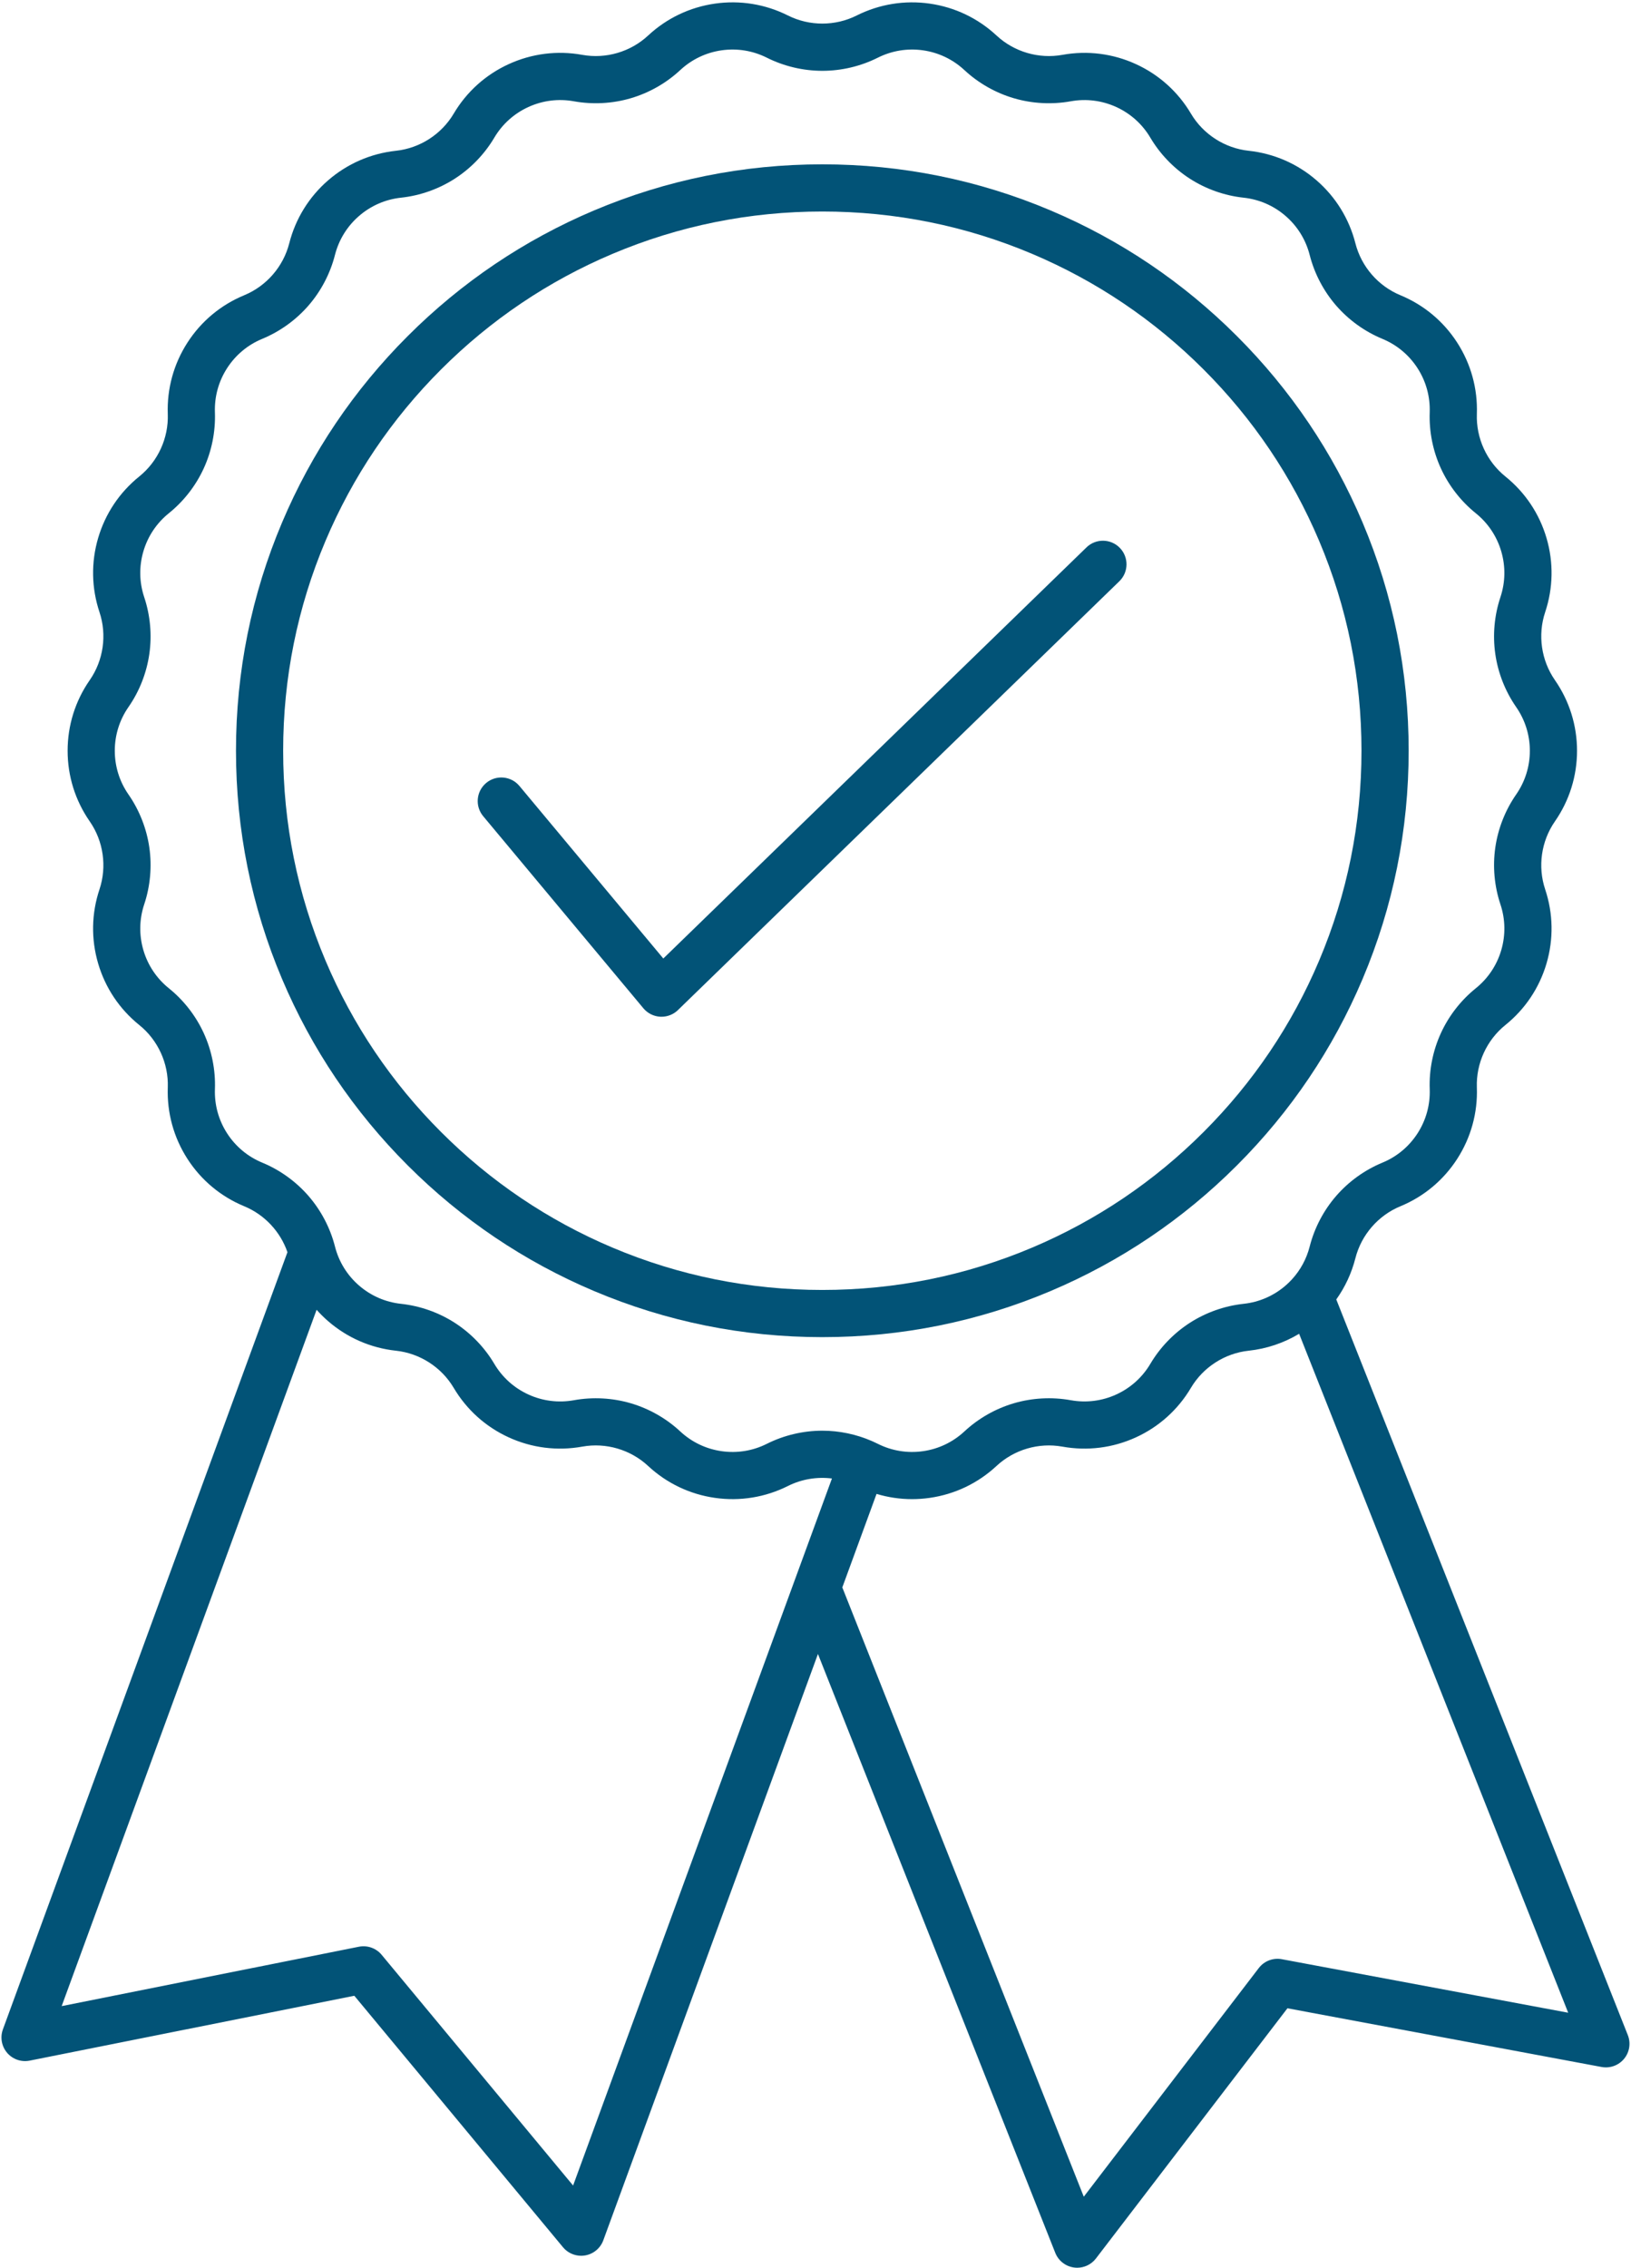
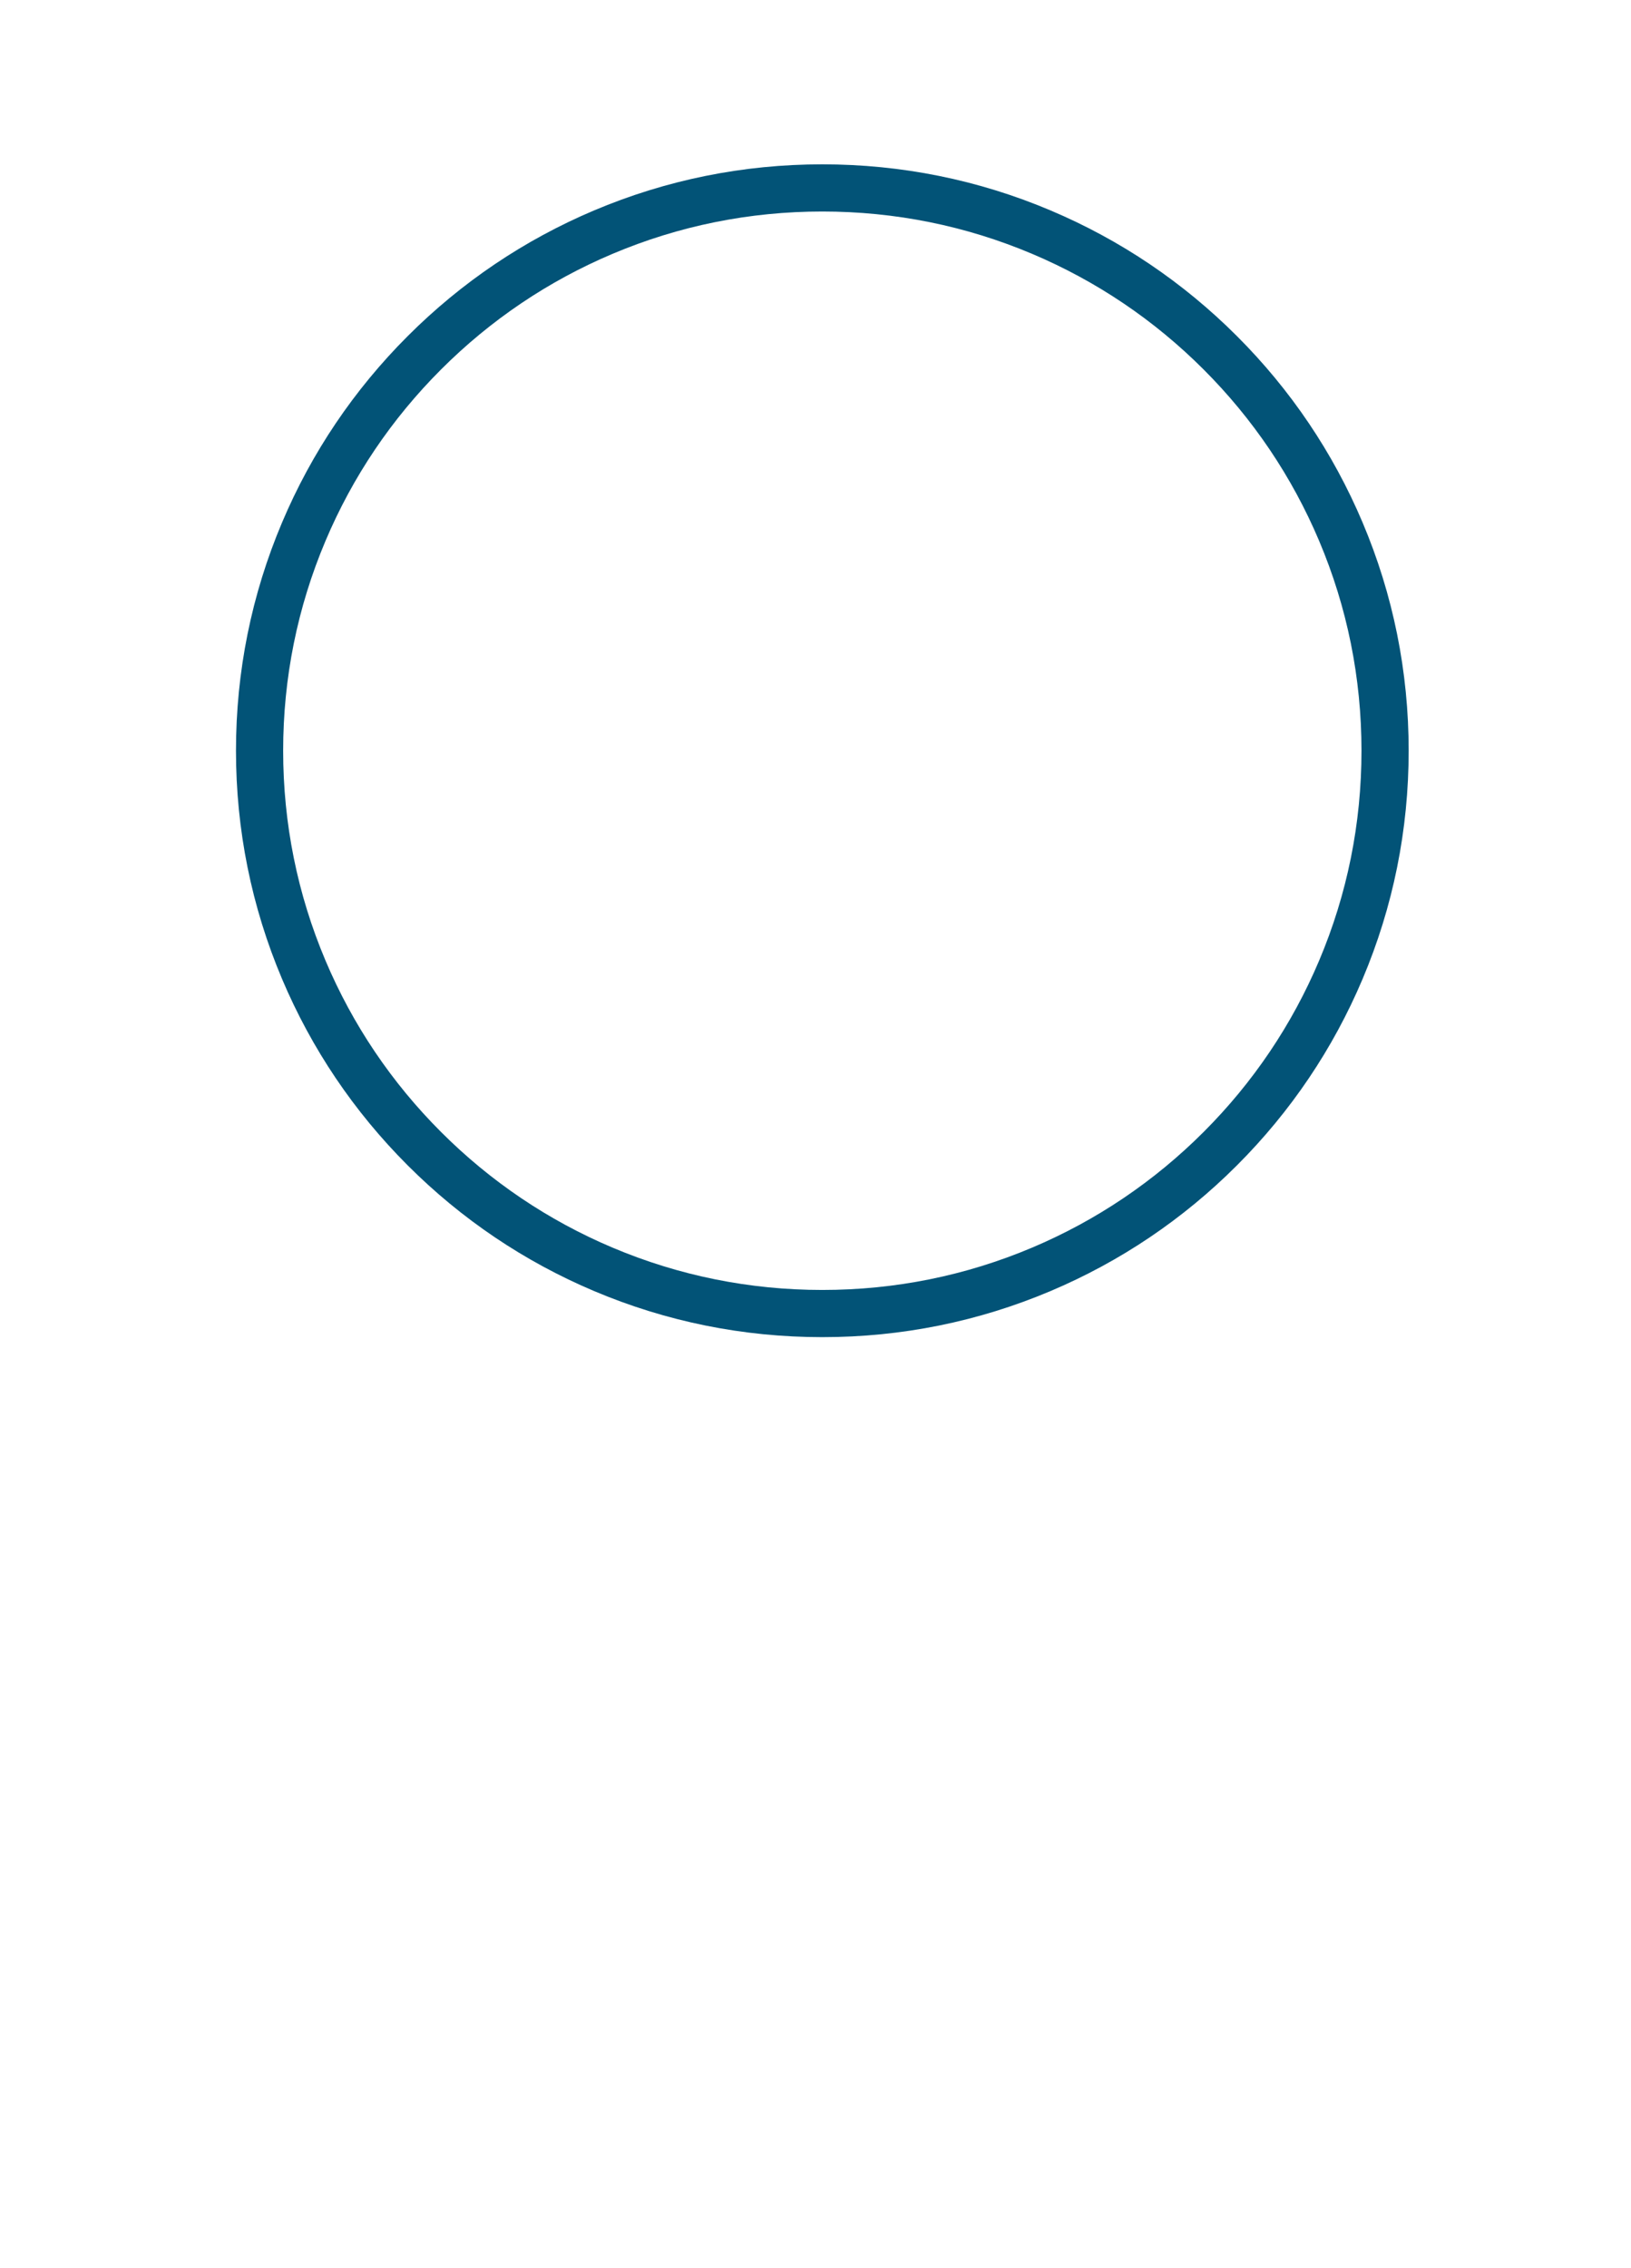
<svg xmlns="http://www.w3.org/2000/svg" fill="#000000" height="3700.4" preserveAspectRatio="xMidYMid meet" viewBox="669.2 147.9 2661.7 3700.4" width="2661.7">
  <g fill="#025377" id="change1_1">
    <path d="M1638.71,2254.59c117.99,49.91,243.31,75.21,372.47,75.21s254.48-25.3,372.47-75.21 c113.95-48.2,216.28-117.19,304.14-205.05c87.87-87.87,156.86-190.19,205.05-304.14c49.91-117.99,75.21-243.31,75.21-372.47 s-25.3-254.48-75.21-372.47c-48.2-113.95-117.19-216.28-205.05-304.14c-87.87-87.87-190.19-156.86-304.14-205.05 c-117.99-49.91-243.31-75.21-372.47-75.21s-254.48,25.31-372.47,75.21c-113.95,48.2-216.28,117.19-304.14,205.05 c-87.87,87.87-156.86,190.19-205.05,304.14c-49.91,117.99-75.21,243.31-75.21,372.47s25.31,254.48,75.21,372.47 c48.2,113.95,117.19,216.28,205.05,304.14C1422.43,2137.41,1524.76,2206.4,1638.71,2254.59z M1131.3,1372.92 c0-118.8,23.26-234.03,69.13-342.48c44.31-104.77,107.76-198.87,188.58-279.69c80.82-80.82,174.92-144.27,279.69-188.58 c108.45-45.87,223.68-69.13,342.48-69.13c118.8,0,234.03,23.26,342.48,69.13c104.77,44.31,198.87,107.76,279.69,188.58 c80.82,80.82,144.27,174.92,188.58,279.69c45.87,108.45,69.13,223.68,69.13,342.48s-23.26,234.03-69.13,342.48 c-44.31,104.77-107.76,198.87-188.58,279.69c-80.82,80.82-174.92,144.27-279.69,188.58c-108.45,45.87-223.68,69.13-342.48,69.13 c-118.8,0-234.03-23.26-342.48-69.13c-104.77-44.31-198.87-107.76-279.69-188.58c-80.82-80.82-144.27-174.92-188.58-279.69 C1154.56,1606.95,1131.3,1491.72,1131.3,1372.92z" />
-     <path d="M1719.15,1793.15c6.86,8.23,16.85,13.23,27.55,13.79c0.67,0.04,1.35,0.05,2.02,0.05 c9.99,0,19.62-3.89,26.82-10.88l720.38-699.76c15.25-14.82,15.61-39.19,0.79-54.44c-14.81-15.25-39.19-15.61-54.44-0.79 l-690.59,670.83l-234.81-281.55c-13.62-16.33-37.9-18.53-54.23-4.91c-16.33,13.62-18.53,37.9-4.91,54.23L1719.15,1793.15z" />
-     <path d="M3325.7,3468.67l-475.77-1200.38c14.37-20.15,24.95-42.84,31.17-67.21l0.05-0.19 c9.71-38.01,37.15-69.65,73.32-84.61c0.03-0.01,0.12-0.05,0.15-0.06c38.24-15.82,70.29-42.57,92.69-77.36 c22.4-34.8,33.48-75.05,32.05-116.31l-0.01-0.3c-1.36-39.11,16.01-77.11,46.45-101.69c0.05-0.04,0.09-0.07,0.14-0.11 c32.25-25.99,55.46-60.74,67.11-100.49s10.88-81.53-2.22-120.82c-0.01-0.03-0.02-0.06-0.03-0.09 c-12.37-37.16-6.44-78.56,15.85-110.72l0.17-0.25c0.01-0.01,0.01-0.02,0.02-0.03c23.54-33.97,35.98-73.77,35.98-115.1 s-12.44-81.13-36.02-115.16l-0.13-0.19c-22.29-32.18-28.23-73.54-15.89-110.69c0.02-0.05,0.04-0.11,0.05-0.16 c13.11-39.29,13.88-81.07,2.22-120.82c-11.65-39.75-34.86-74.5-67.18-100.54c-30.49-24.57-47.88-62.61-46.52-101.83l0-0.12 c1.44-41.36-9.64-81.61-32.04-116.41c-22.4-34.8-54.45-61.55-92.76-77.39c-36.25-14.99-63.69-46.64-73.41-84.7l-0.02-0.09 c-10.24-40.07-32.16-75.58-63.41-102.68c-31.25-27.1-69.5-43.78-110.61-48.23l-0.21-0.02c-38.93-4.22-74.09-26.83-94.08-60.5 c-0.03-0.05-0.06-0.09-0.08-0.14c-21.11-35.63-52.17-63.56-89.83-80.78c-37.66-17.22-79.11-22.44-119.83-15.11l-0.18,0.03 c-38.52,6.94-78.64-4.82-107.31-31.46l-0.19-0.17c-30.32-28.17-68-46.15-108.97-52c-40.97-5.85-82.17,0.86-119.17,19.4 c-35.11,17.6-77.03,17.6-112.14,0c-36.99-18.55-78.2-25.26-119.17-19.4c-40.97,5.85-78.65,23.84-108.93,51.97l-0.21,0.19 c-28.68,26.64-68.8,38.4-107.29,31.47l-0.17-0.03c-40.75-7.34-82.2-2.12-119.87,15.1c-37.66,17.22-68.73,45.15-89.8,80.73 c-0.01,0.02-0.04,0.07-0.05,0.09c-19.98,33.72-55.18,56.38-94.08,60.6l-0.26,0.03c-41.12,4.46-79.37,21.14-110.62,48.23 c-31.25,27.1-53.18,62.6-63.43,102.74l-0.02,0.07c-9.71,38.01-37.15,69.65-73.4,84.64c-0.04,0.02-0.16,0.06-0.2,0.08 c-38.19,15.82-70.19,42.55-92.57,77.31c-22.4,34.8-33.48,75.05-32.04,116.41l0.01,0.21c1.36,39.13-16.03,77.17-46.59,101.8 c-32.25,25.99-55.46,60.74-67.11,100.49c-11.65,39.75-10.88,81.53,2.22,120.82c0,0,0,0.01,0,0.01 c12.41,37.18,6.48,78.62-15.82,110.81l-0.19,0.28c-23.54,33.97-35.98,73.77-35.98,115.1s12.44,81.13,35.99,115.12l0.16,0.23 c22.32,32.22,28.25,73.65,15.84,110.84c-13.11,39.29-13.88,81.07-2.22,120.82c11.65,39.75,34.86,74.5,67.09,100.47 c0.01,0.01,0.08,0.07,0.09,0.07c30.49,24.57,47.88,62.61,46.52,101.74l-0.01,0.21c-1.44,41.36,9.65,81.61,32.04,116.41 c22.4,34.8,54.45,61.55,92.76,77.39c33.13,13.7,58.89,41.31,70.48,74.92L673.94,3459.36c-4.79,13.08-2.14,27.72,6.92,38.29 c9.06,10.57,23.12,15.43,36.78,12.7l529.8-105.84l340.54,410.35c7.38,8.9,18.28,13.91,29.62,13.91c2.17,0,4.36-0.18,6.55-0.56 c13.58-2.34,24.87-11.76,29.61-24.7l350.28-956.7l387.29,977.17c5.11,12.89,16.76,22.04,30.5,23.95c1.77,0.25,3.54,0.37,5.3,0.37 c11.88,0,23.22-5.51,30.57-15.1l312.53-408.29l512.62,95.8c13.78,2.57,27.87-2.54,36.79-13.37S3330.87,3481.7,3325.7,3468.67z M1097.16,2045.05c-23.67-9.79-43.51-26.35-57.38-47.89c-13.87-21.54-20.72-46.45-19.84-72.05l0.01-0.21 c1.08-31.19-5.2-62.67-18.18-91.05c-12.98-28.38-32.68-53.73-56.95-73.29c-0.01-0.01-0.08-0.07-0.09-0.07 c-19.96-16.09-34.33-37.6-41.54-62.2c-7.21-24.6-6.74-50.47,1.38-74.8c9.88-29.63,12.77-61.63,8.35-92.55 c-4.42-30.92-16.16-60.83-33.96-86.52l-0.16-0.23c-14.57-21.03-22.27-45.66-22.27-71.25s7.7-50.22,22.25-71.22l0.19-0.28 c17.79-25.67,29.53-55.59,33.94-86.51c4.42-30.92,1.53-62.92-8.35-92.55c-0.01-0.03-0.02-0.05-0.03-0.08 c-8.09-24.3-8.56-50.14-1.35-74.72c7.21-24.6,21.58-46.11,41.61-62.26c24.3-19.58,44-44.93,56.97-73.31 c12.98-28.38,19.26-59.86,18.18-91.05l-0.01-0.21c-0.89-25.6,5.97-50.52,19.84-72.06s33.71-38.1,57.38-47.89 c0.04-0.02,0.12-0.05,0.18-0.07c28.84-11.95,54.89-30.73,75.35-54.31c20.48-23.61,35.39-52.1,43.14-82.46l0.02-0.07 c6.34-24.81,19.91-46.78,39.25-63.56s43.02-27.1,68.41-29.85l0.26-0.03c31.05-3.37,61.35-14.08,87.61-30.99 c26.26-16.91,48.56-40.05,64.45-66.87c0.01-0.02,0.04-0.07,0.05-0.09c13.07-22.05,32.29-39.35,55.61-50 c23.31-10.66,48.97-13.89,74.17-9.35l0.17,0.03c30.7,5.53,62.75,3.81,92.69-4.96c29.93-8.78,57.84-24.64,80.66-45.84l0.21-0.19 c18.77-17.43,42.09-28.57,67.45-32.19c25.36-3.62,50.87,0.53,73.77,12.01c27.97,14.02,59.29,21.44,90.58,21.44 s62.61-7.41,90.58-21.44c22.9-11.48,48.41-15.63,73.76-12.01s48.68,14.75,67.44,32.18l0.19,0.17 c22.85,21.23,50.76,37.09,80.69,45.87c29.93,8.78,61.99,10.49,92.65,4.97l0.18-0.03c25.23-4.54,50.89-1.31,74.2,9.35 c23.3,10.65,42.52,27.93,55.58,49.96c0.02,0.03,0.03,0.05,0.05,0.08c15.92,26.87,38.22,50.01,64.48,66.92 c26.26,16.91,56.56,27.62,87.6,30.99l0.21,0.02c25.45,2.76,49.13,13.08,68.47,29.86c19.34,16.77,32.92,38.75,39.27,63.61l0.02,0.09 c7.74,30.28,22.65,58.77,43.12,82.39c20.48,23.61,46.57,42.41,75.52,54.39c23.67,9.79,43.51,26.35,57.38,47.89 c13.87,21.54,20.72,46.45,19.83,72.14l0,0.12c-1.08,31.19,5.2,62.67,18.18,91.05c12.98,28.38,32.68,53.73,57.04,73.37 c19.96,16.09,34.33,37.6,41.54,62.21c7.2,24.55,6.74,50.35-1.32,74.62c-0.02,0.06-0.04,0.11-0.06,0.17 c-9.88,29.63-12.77,61.63-8.35,92.55s16.16,60.83,33.99,86.57l0.13,0.19c14.57,21.03,22.27,45.66,22.27,71.25 s-7.7,50.22-22.27,71.25l-0.17,0.25c-17.79,25.67-29.53,55.59-33.94,86.51c-4.42,30.92-1.53,62.92,8.35,92.55 c0.01,0.02,0.01,0.04,0.02,0.06c8.1,24.31,8.57,50.15,1.36,74.73c-7.2,24.57-21.54,46.05-41.46,62.14 c-0.05,0.04-0.1,0.08-0.15,0.12c-24.3,19.58-44,44.93-56.97,73.31c-12.98,28.38-19.26,59.86-18.18,90.96l0.01,0.3 c0.89,25.6-5.97,50.52-19.84,72.06c-13.87,21.54-33.71,38.1-57.3,47.85c-0.03,0.01-0.12,0.05-0.15,0.06 c-28.88,11.95-54.97,30.74-75.45,54.36c-20.48,23.62-35.39,52.1-43.11,82.33l-0.05,0.19c-5.11,20.01-14.93,38.17-28.69,53.25 c-0.19,0.21-0.38,0.41-0.57,0.62c-3.13,3.39-6.46,6.62-9.99,9.68c-19.34,16.77-43.02,27.1-68.41,29.85l-0.26,0.03 c-31.05,3.37-61.35,14.08-87.61,30.99s-48.56,40.05-64.48,66.92c-0.03,0.05-0.06,0.11-0.1,0.17 c-13.07,21.99-32.26,39.23-55.53,49.87c-23.29,10.65-48.93,13.89-74.14,9.36l-0.07-0.01c-0.04-0.01-0.09-0.02-0.13-0.02 c-30.7-5.53-62.75-3.81-92.69,4.96c-29.93,8.78-57.84,24.64-80.74,45.92l-0.12,0.12c-18.77,17.44-42.09,28.57-67.45,32.19 c-25.36,3.62-50.87-0.53-73.77-12.01c-2.49-1.25-5.01-2.42-7.55-3.56c-0.73-0.36-1.48-0.69-2.25-1.01 c-25.39-11.05-53.1-16.87-80.78-16.87c-31.29,0-62.61,7.41-90.58,21.44c-22.9,11.48-48.41,15.63-73.77,12.01 s-48.68-14.75-67.48-32.22l-0.14-0.13c-22.85-21.23-50.76-37.09-80.69-45.87c-29.89-8.76-61.89-10.49-92.54-4.99l-0.14,0.03 c-0.05,0.01-0.09,0.02-0.14,0.03c-25.23,4.54-50.88,1.31-74.2-9.35c-23.31-10.66-42.54-27.95-55.63-50.04 c-15.92-26.87-38.22-50.01-64.48-66.92c-26.26-16.91-56.56-27.62-87.68-31l-0.13-0.01c-25.45-2.76-49.13-13.08-68.47-29.86 c-19.34-16.77-32.92-38.75-39.23-63.49l-0.05-0.21c-7.73-30.28-22.65-58.77-43.12-82.39 C1152.2,2075.82,1126.11,2057.02,1097.16,2045.05z M1966.46,2725.48l-361.99,988.68l-312.44-376.49 c-9.03-10.88-23.3-15.94-37.17-13.17l-485.02,96.9l416.03-1136.25c5.82,6.54,12.09,12.74,18.78,18.55 c31.25,27.1,69.5,43.78,110.69,48.24l0.13,0.01c38.97,4.22,74.17,26.88,94.17,60.64c21.11,35.63,52.17,63.56,89.83,80.78 c37.62,17.2,79.03,22.43,119.74,15.12l0.13-0.02c0.05-0.01,0.09-0.02,0.14-0.03c38.52-6.94,78.64,4.83,107.35,31.5l0.14,0.13 c30.32,28.17,68,46.15,108.97,52c40.97,5.85,82.17-0.86,119.17-19.4c22.34-11.2,47.43-15.26,71.77-12.21L1966.46,2725.48z M2761.1,3344.86c-14.27-2.67-28.82,2.92-37.65,14.44l-285.59,373.1l-394.06-994.23l55.87-152.58c18.79,5.67,38.27,8.54,57.93,8.54 c9.58,0,19.2-0.68,28.81-2.05c40.97-5.85,78.65-23.84,109.01-52.05l0.12-0.12c28.67-26.63,68.77-38.39,107.27-31.47l0.06,0.01 c0.04,0.01,0.09,0.02,0.13,0.02c40.75,7.34,82.2,2.12,119.87-15.1c37.66-17.22,68.72-45.15,89.83-80.78 c0.03-0.05,0.06-0.1,0.09-0.16c19.99-33.66,55.15-56.27,94.02-60.48l0.26-0.03c29.38-3.18,57.29-12.61,82.23-27.61l439.1,1107.88 L2761.1,3344.86z" />
  </g>
</svg>